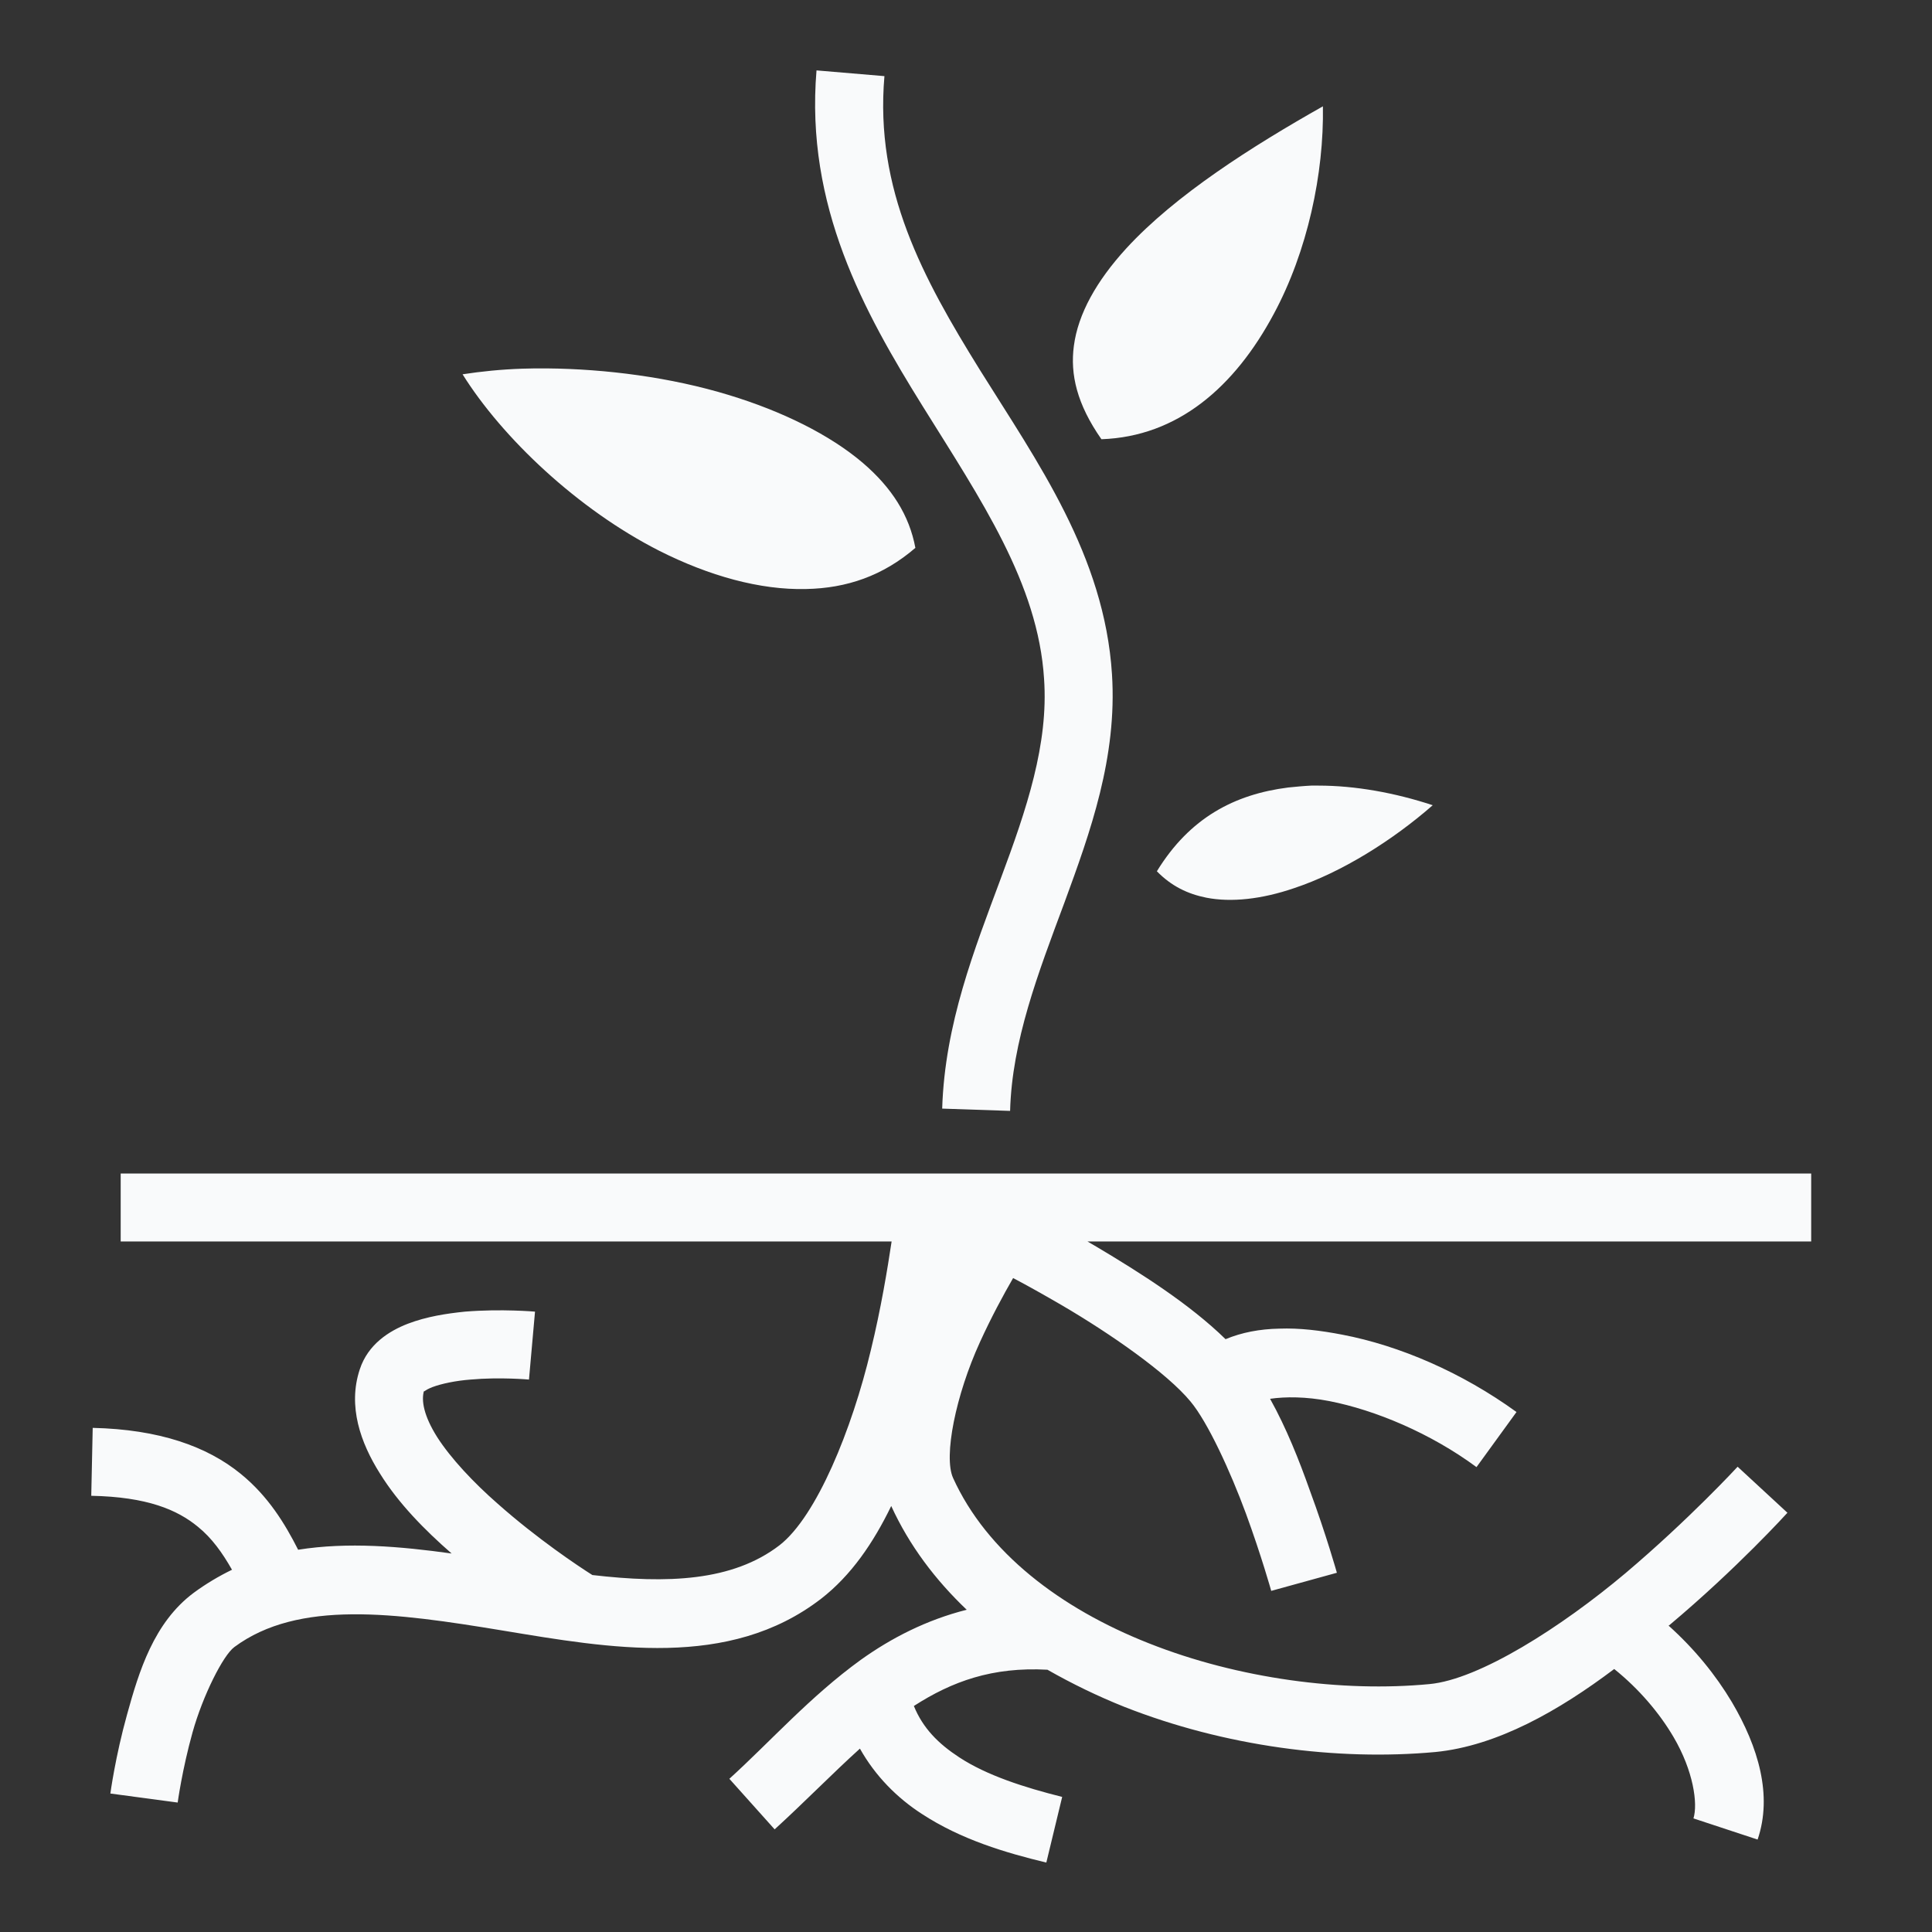
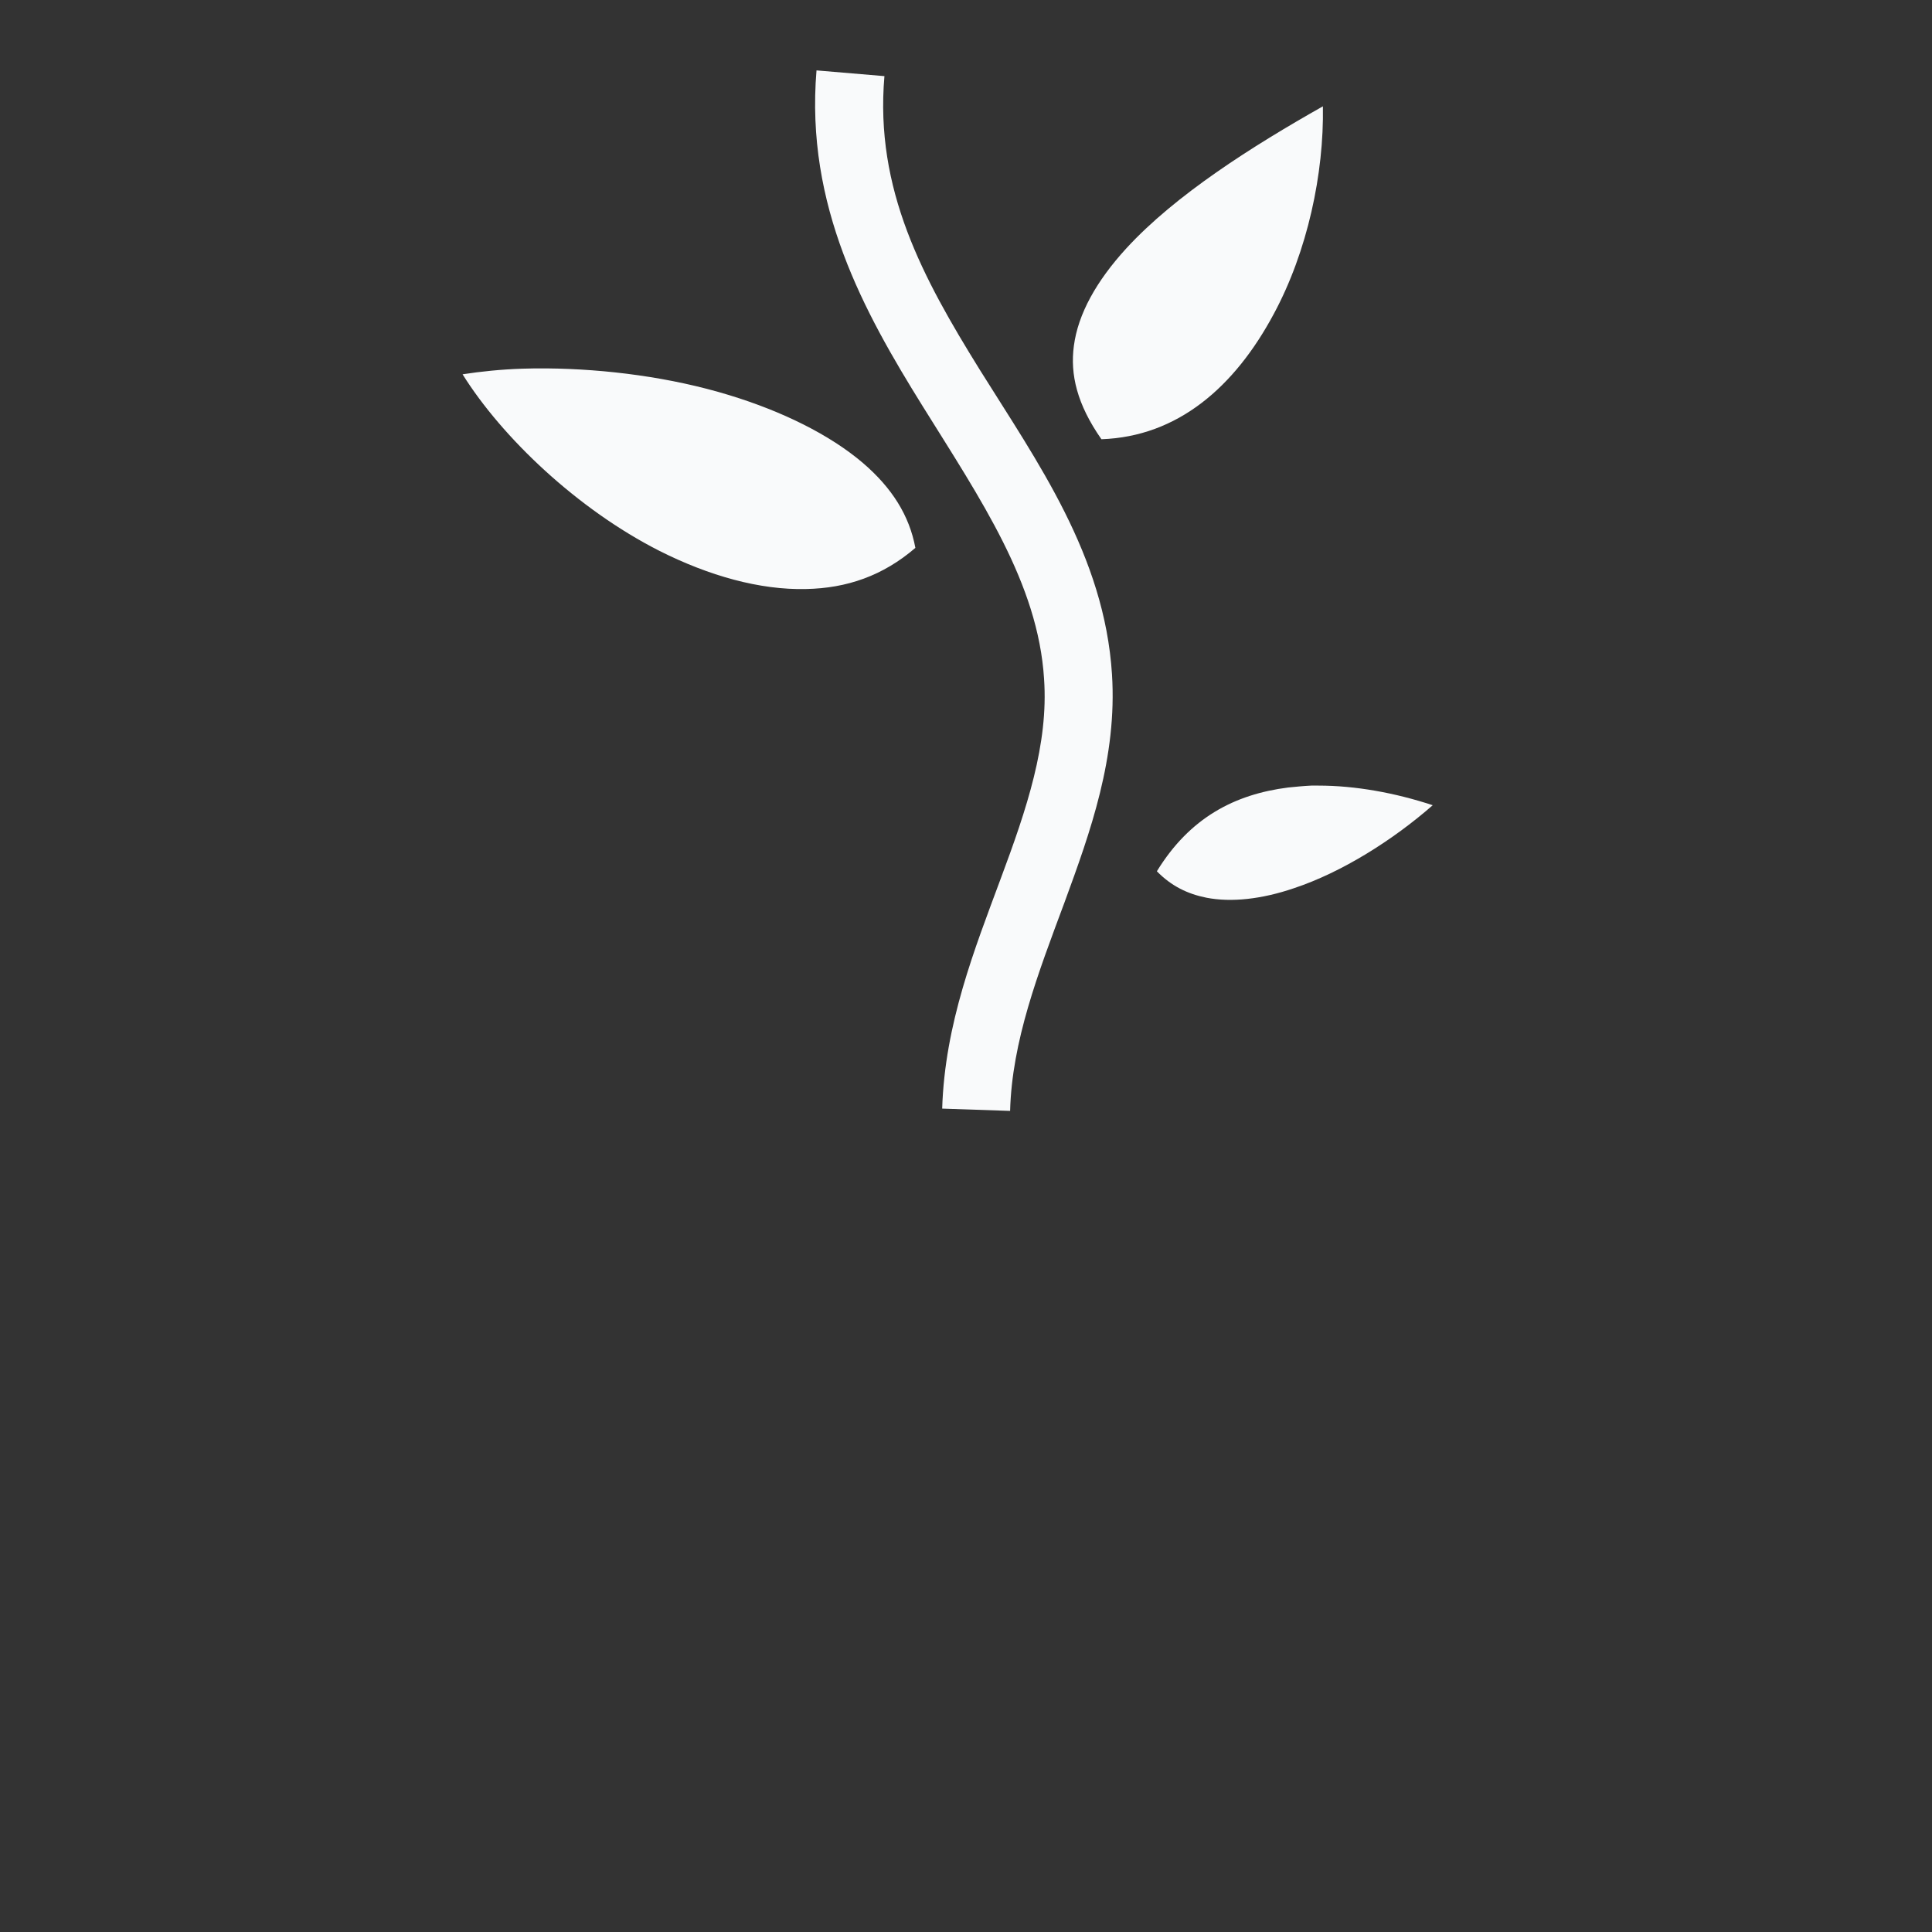
<svg xmlns="http://www.w3.org/2000/svg" width="64" height="64" viewBox="0 0 64 64" fill="none">
  <rect x="0" y="0" width="64" height="64" fill="#333333" stroke="none" />
-   <path d="M3.998 38.875V41.125H29.536C29.398 42.038 29.186 43.337 28.848 44.725C28.223 47.35 27.048 50.237 25.823 51.188C24.261 52.388 22.098 52.462 19.623 52.175C19.148 51.875 17.798 50.975 16.486 49.812C15.686 49.112 14.936 48.312 14.486 47.612C14.036 46.9 13.948 46.388 14.048 46.062C14.036 46.138 14.036 46.062 14.323 45.95C14.623 45.837 15.098 45.737 15.586 45.7C16.561 45.612 17.523 45.7 17.523 45.7L17.723 43.45C17.723 43.45 17.448 43.425 17.023 43.413C16.586 43.4 16.011 43.4 15.398 43.45C14.786 43.513 14.136 43.612 13.511 43.85C12.898 44.087 12.192 44.525 11.918 45.362C11.512 46.587 11.948 47.8 12.586 48.812C13.198 49.8 14.073 50.688 14.961 51.462C13.261 51.225 11.52 51.075 9.876 51.337C9.44 50.475 8.883 49.562 7.977 48.825C6.862 47.913 5.273 47.35 3.071 47.3L3.023 49.55C4.878 49.587 5.871 50.013 6.555 50.575C7.018 50.95 7.366 51.438 7.685 52C7.25 52.212 6.826 52.462 6.418 52.763C5.093 53.75 4.602 55.375 4.211 56.788C3.82 58.188 3.656 59.413 3.656 59.413L5.886 59.712C5.886 59.712 6.033 58.625 6.378 57.388C6.721 56.163 7.39 54.837 7.761 54.562C9.885 52.987 13.086 53.425 16.648 54.013C20.198 54.6 24.148 55.312 27.198 52.962C28.198 52.188 28.936 51.1 29.523 49.888C30.123 51.2 30.986 52.337 32.023 53.325C30.686 53.663 29.523 54.263 28.511 54.987C26.836 56.2 25.511 57.7 24.161 58.925L25.661 60.6C26.661 59.688 27.573 58.75 28.486 57.925C28.998 58.837 29.723 59.562 30.536 60.087C31.836 60.938 33.311 61.375 34.661 61.7L35.186 59.525C33.936 59.212 32.686 58.812 31.773 58.212C31.086 57.763 30.573 57.25 30.273 56.513C31.536 55.7 32.873 55.212 34.698 55.312C35.511 55.775 36.361 56.188 37.236 56.538C40.561 57.85 44.286 58.337 47.548 58.038C49.598 57.837 51.648 56.663 53.473 55.288C54.298 55.95 54.973 56.75 55.436 57.538C56.098 58.663 56.248 59.75 56.098 60.237L58.223 60.938C58.723 59.475 58.248 57.875 57.373 56.388C56.836 55.487 56.136 54.625 55.273 53.85C55.286 53.85 55.286 53.837 55.298 53.837C57.548 51.95 59.211 50.112 59.211 50.112L57.561 48.587C57.561 48.587 55.961 50.325 53.848 52.112C51.723 53.9 48.998 55.638 47.348 55.788C44.473 56.062 41.023 55.612 38.061 54.438C35.111 53.275 32.686 51.413 31.573 48.962C31.248 48.25 31.661 46.212 32.461 44.462C32.836 43.638 33.236 42.9 33.561 42.337C34.036 42.587 34.573 42.888 35.173 43.237C36.798 44.188 38.661 45.487 39.436 46.425C40.011 47.112 40.761 48.75 41.273 50.138C41.786 51.538 42.111 52.7 42.111 52.7L44.286 52.1C44.286 52.1 43.936 50.85 43.386 49.362C43.036 48.375 42.611 47.3 42.073 46.337C42.586 46.263 43.261 46.263 44.036 46.413C45.561 46.712 47.386 47.475 48.911 48.6L50.236 46.775C48.423 45.462 46.361 44.575 44.461 44.212C43.748 44.075 43.048 43.987 42.373 44.013C41.736 44.025 41.136 44.138 40.598 44.362C39.411 43.2 37.773 42.163 36.323 41.3C36.223 41.237 36.123 41.188 36.023 41.125H59.998V38.875H3.998Z" fill="#F9FAFB" />
  <path d="M27.048 2.332C26.673 6.825 28.623 10.333 30.561 13.45C32.498 16.562 34.386 19.325 34.586 22.487C34.736 24.649 34.011 26.799 33.148 29.112C32.286 31.437 31.298 33.912 31.211 36.724L33.461 36.8C33.523 34.487 34.386 32.249 35.261 29.899C36.123 27.549 37.011 25.087 36.836 22.337C36.586 18.399 34.361 15.3 32.461 12.256C30.573 9.213 28.973 6.28 29.298 2.522L27.048 2.332ZM43.823 3.522C41.486 4.842 38.936 6.456 37.311 8.227C36.323 9.306 35.711 10.399 35.573 11.46C35.448 12.401 35.673 13.387 36.486 14.55C39.011 14.462 40.898 12.825 42.198 10.395C43.311 8.327 43.861 5.751 43.823 3.522ZM17.711 12.204C17.573 12.206 17.436 12.21 17.311 12.213C16.598 12.236 15.936 12.305 15.323 12.399C16.636 14.499 19.136 16.875 21.848 18.25C23.486 19.075 25.173 19.549 26.698 19.512C28.048 19.487 29.248 19.075 30.323 18.149C30.123 17.075 29.548 16.162 28.586 15.337C27.486 14.399 25.911 13.624 24.148 13.087C22.223 12.499 20.073 12.222 18.123 12.204C17.986 12.203 17.848 12.203 17.711 12.204ZM43.436 26.024C43.173 26.037 42.923 26.062 42.673 26.087C40.898 26.312 39.411 27.087 38.323 28.862C38.798 29.349 39.336 29.612 39.961 29.737C40.786 29.899 41.798 29.787 42.861 29.424C44.448 28.899 46.148 27.825 47.461 26.674C46.211 26.262 44.898 26.024 43.673 26.024H43.436Z" fill="#F9FAFB" />
</svg>